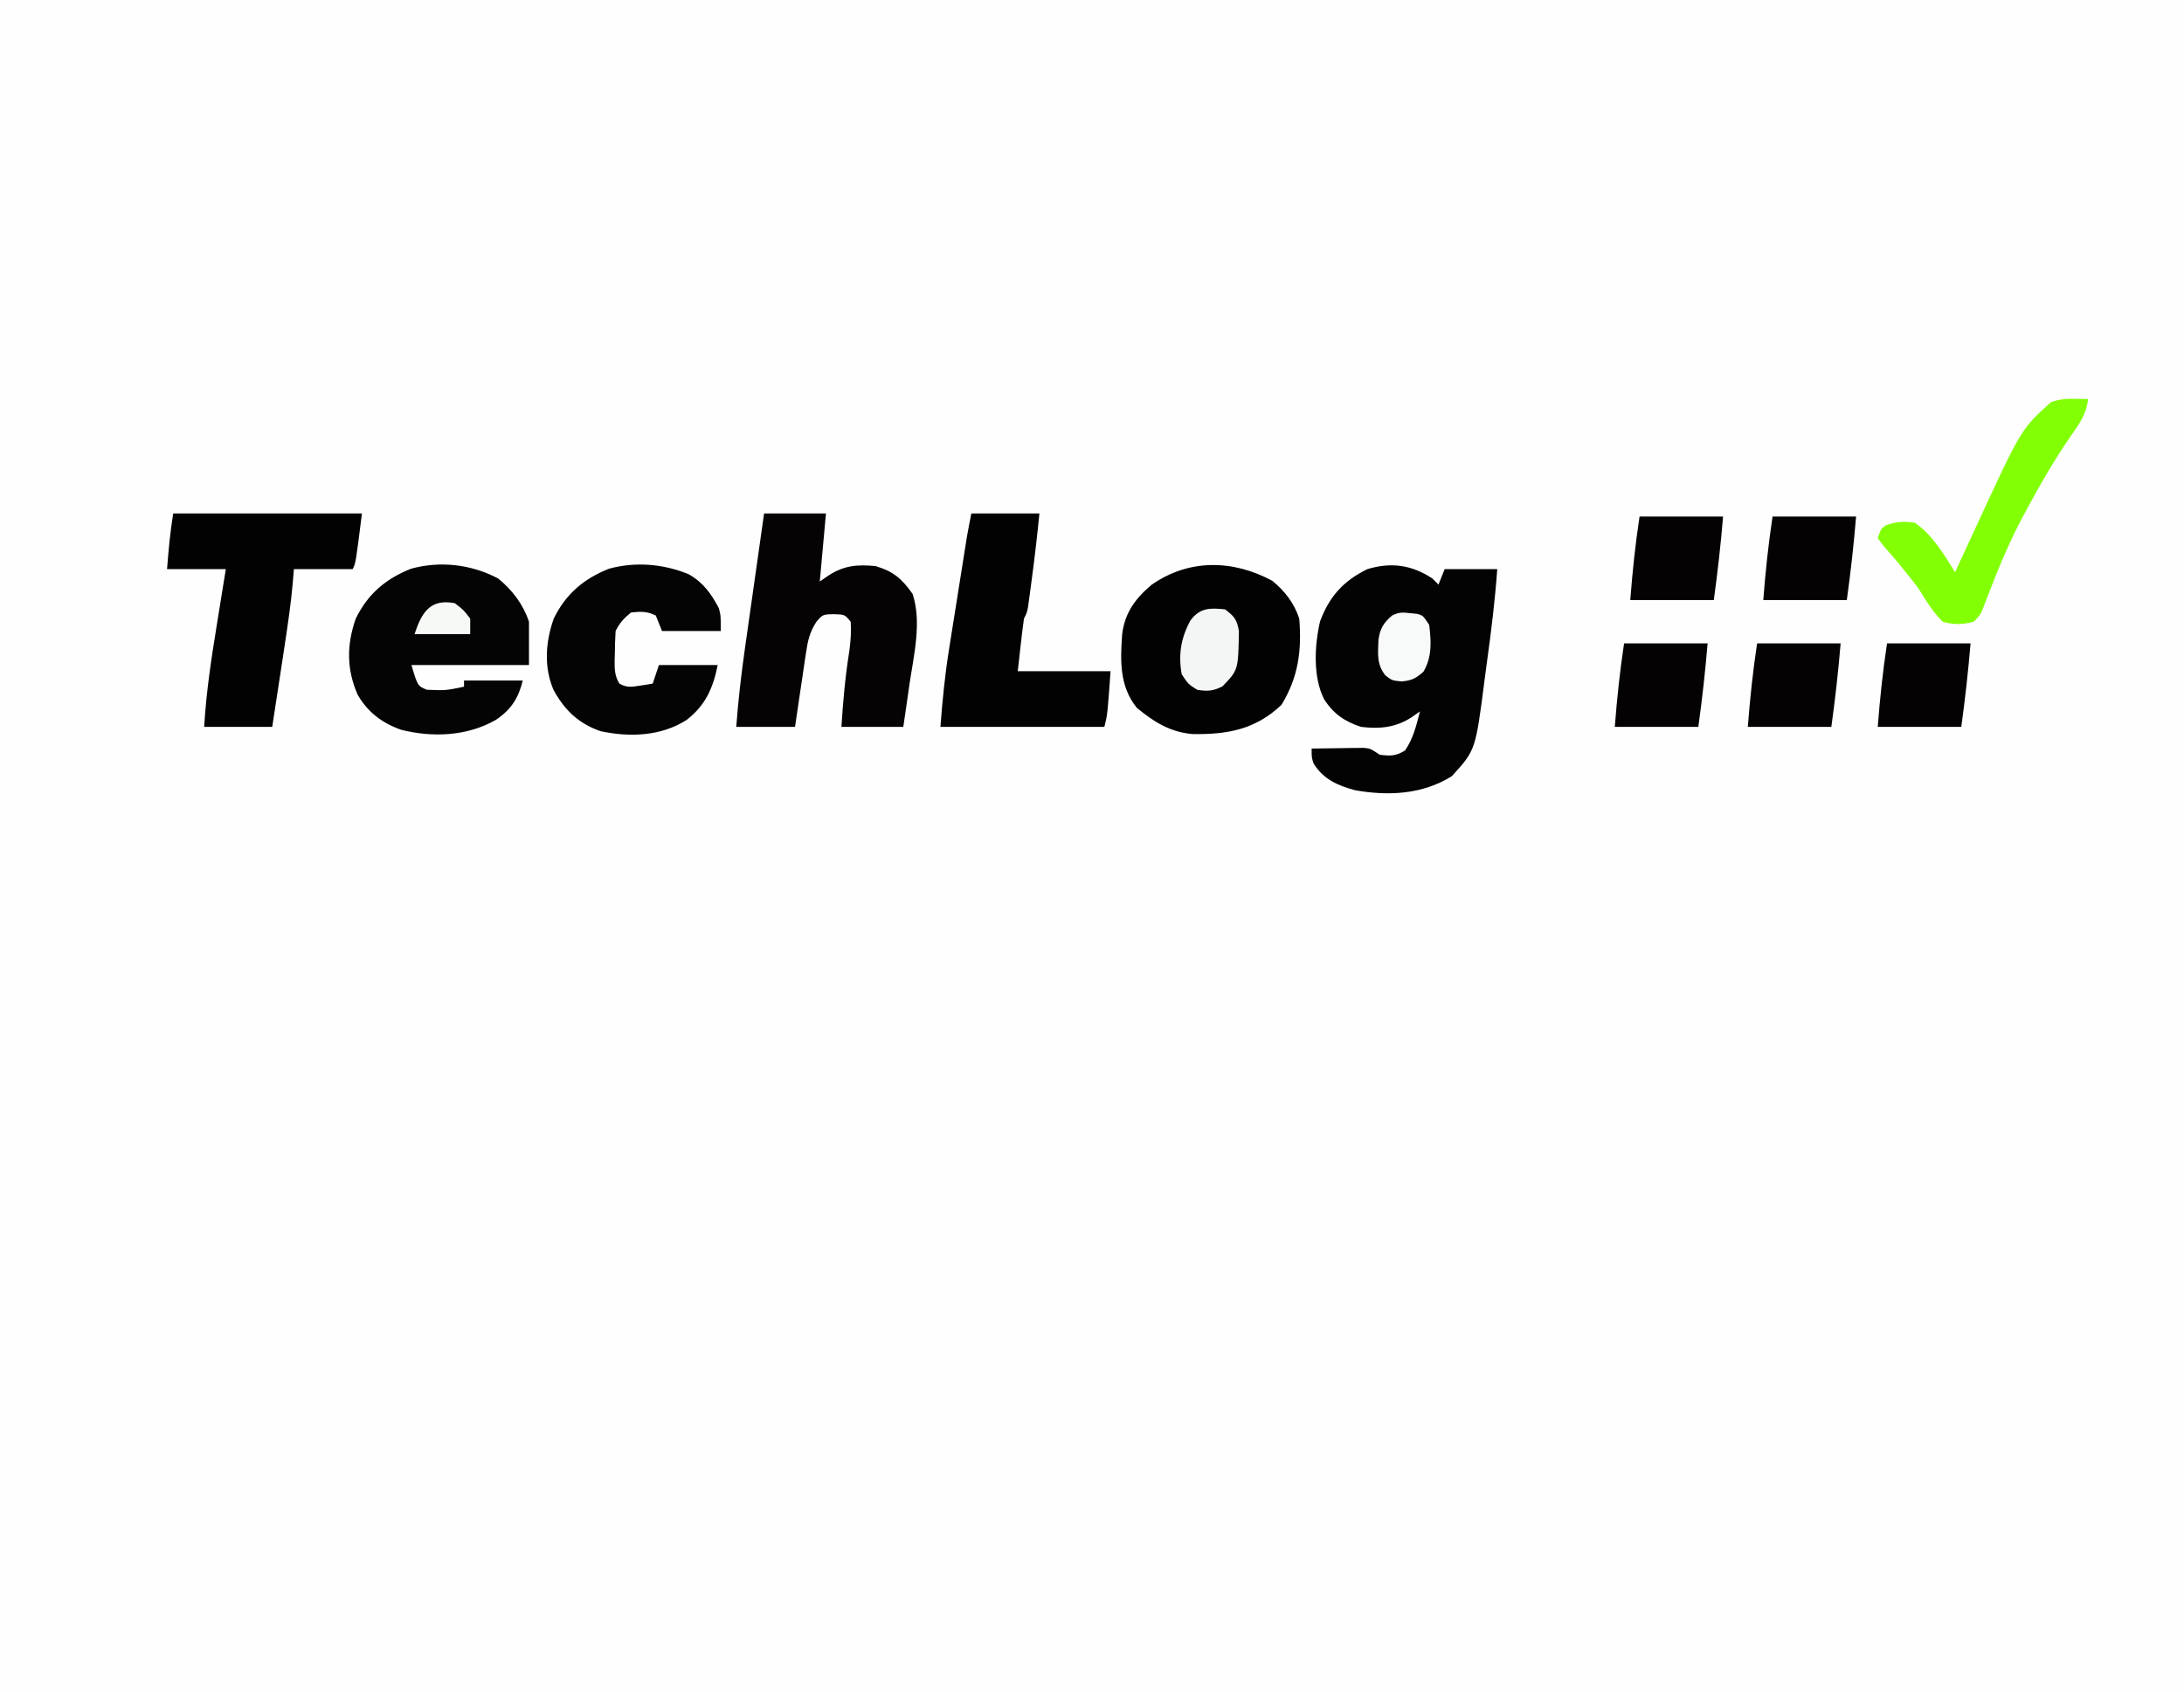
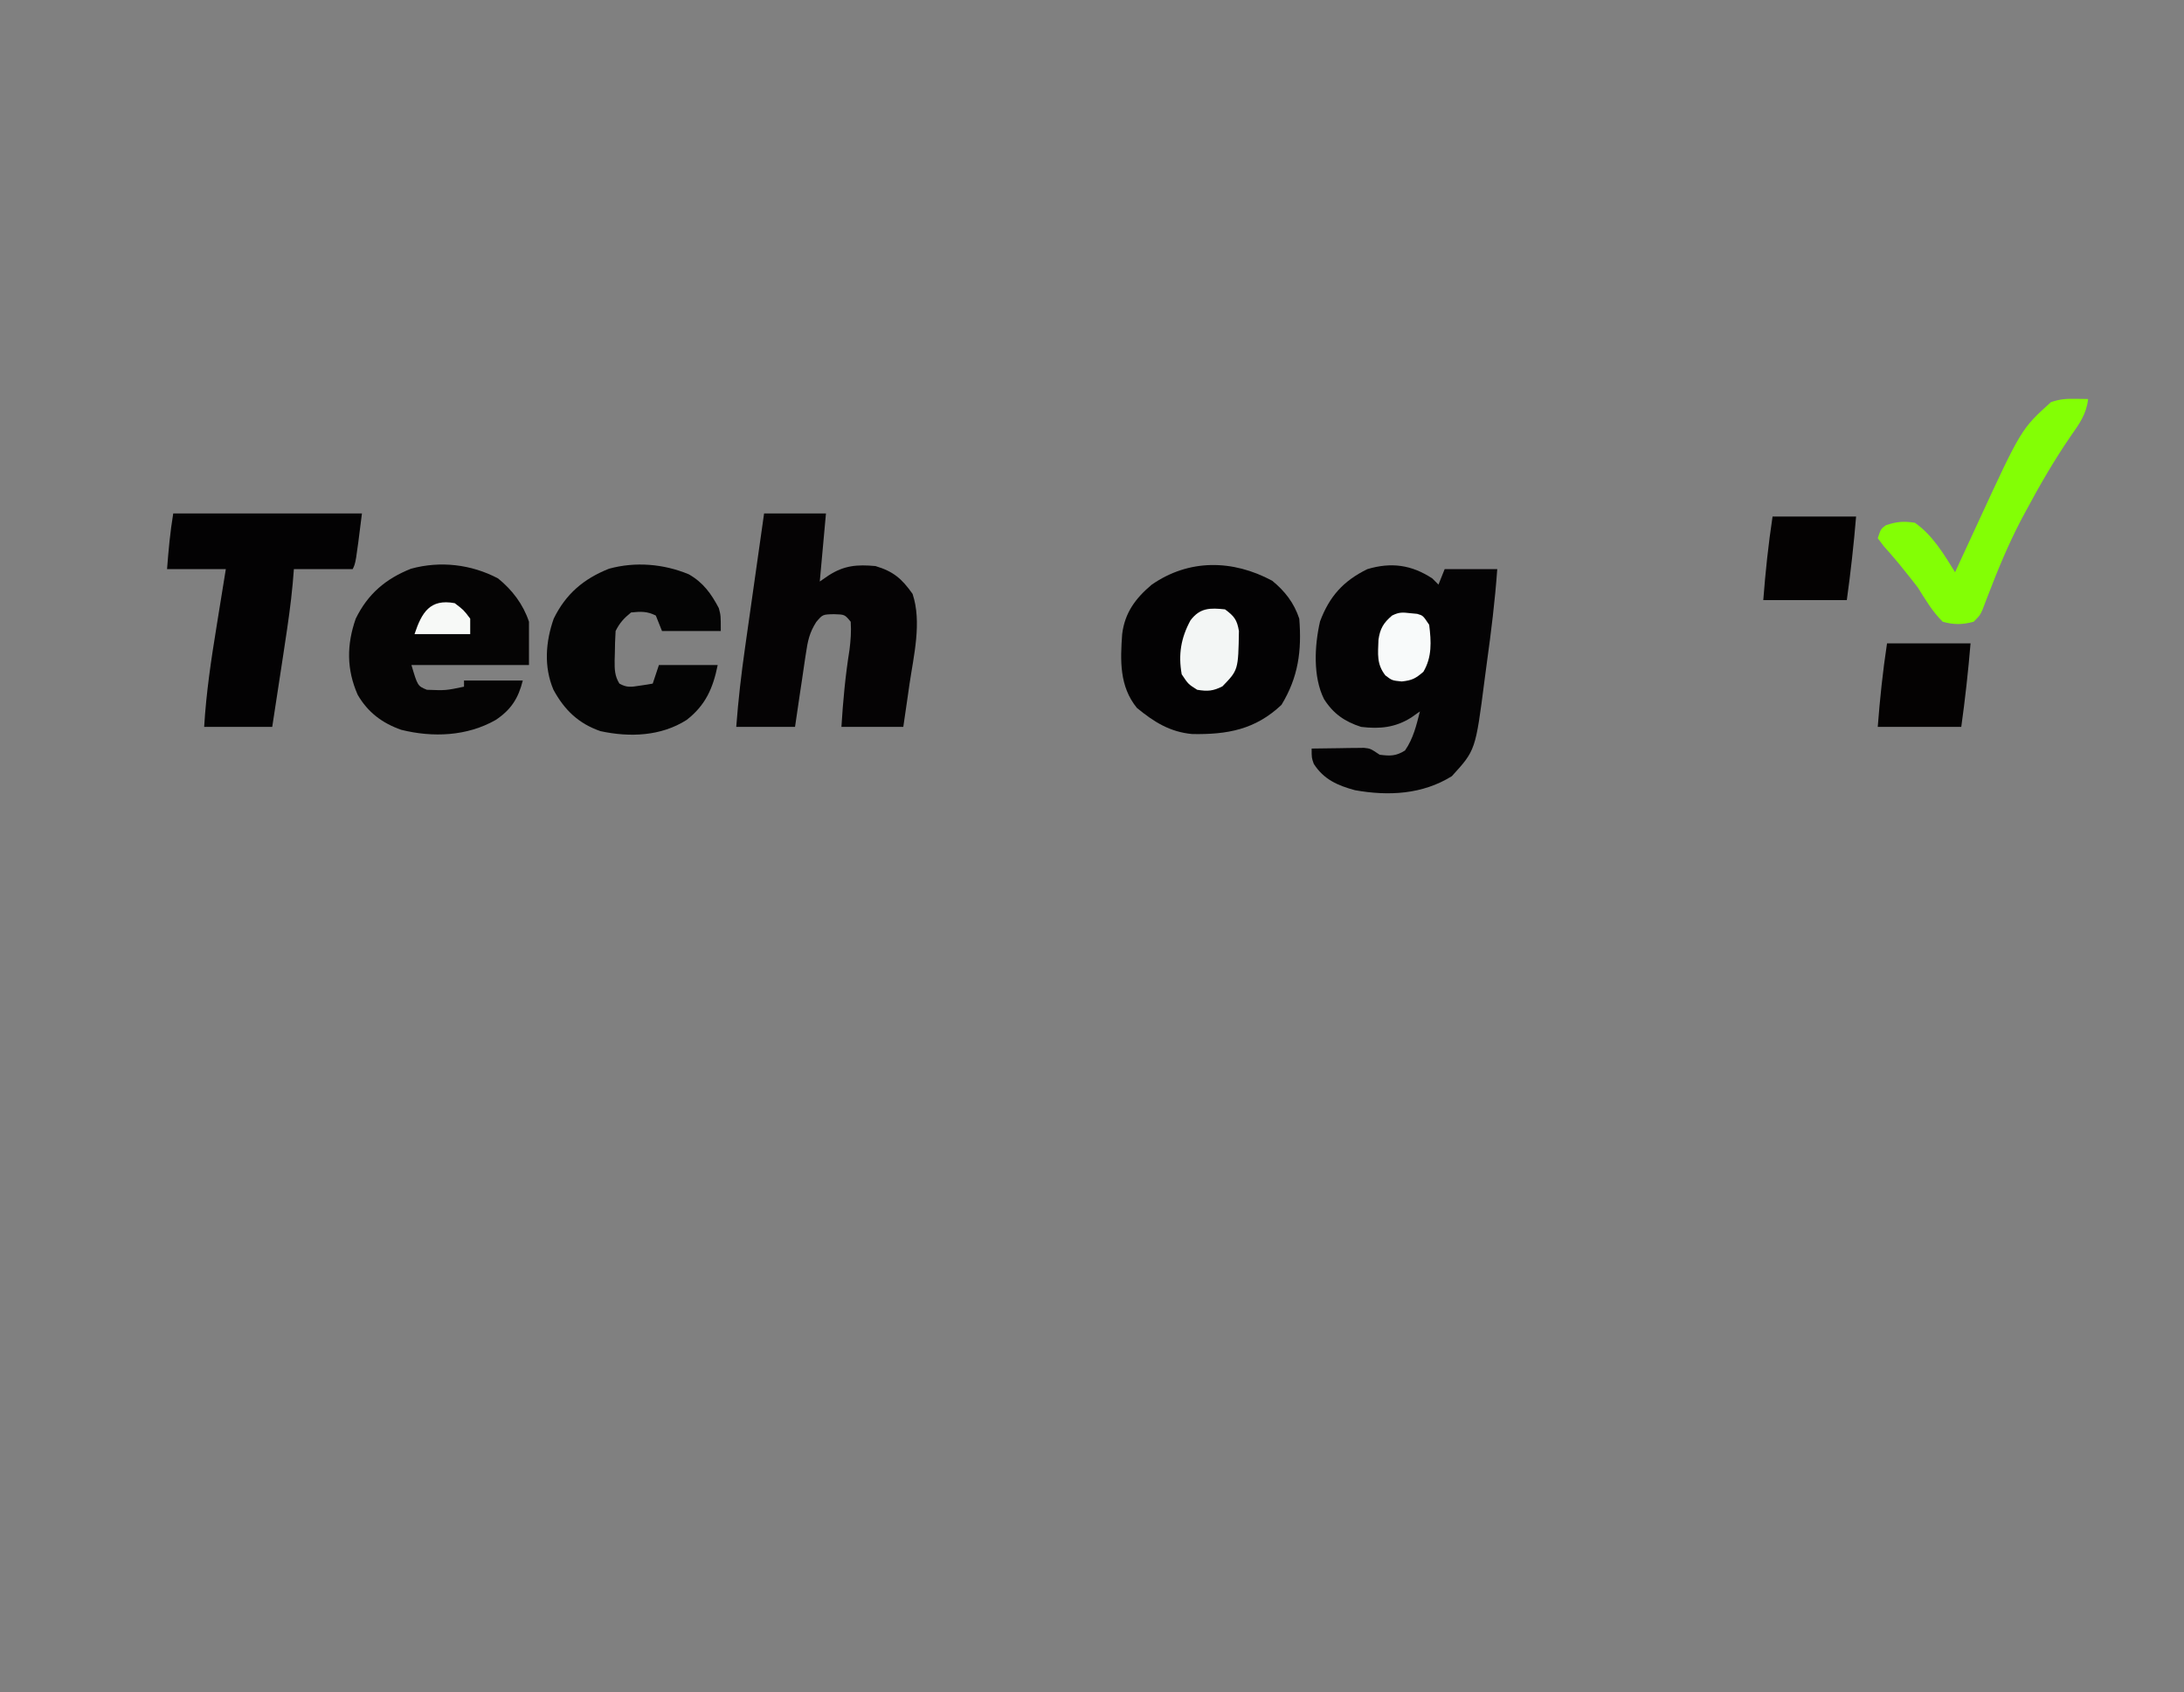
<svg xmlns="http://www.w3.org/2000/svg" version="1.1" width="706" height="547">
  <rect width="100%" height="100%" fill="#808080" stroke="none" />
-   <path d="M0 0 C232.98 0 465.96 0 706 0 C706 180.51 706 361.02 706 547 C473.02 547 240.04 547 0 547 C0 366.49 0 185.98 0 0 Z " fill="#FEFEFE" transform="translate(0,0)" />
  <path d="M0 0 C0.66 0.66 1.32 1.32 2 2 C2.66 0.35 3.32 -1.3 4 -3 C9.61 -3 15.22 -3 21 -3 C20.288 7.16 19.03 17.214 17.636 27.3 C17.378 29.186 17.128 31.073 16.886 32.96 C13.979 55.557 13.979 55.557 6.312 63.938 C-3.163 69.838 -14.142 70.408 -25.008 68.461 C-30.582 66.947 -35.104 64.979 -38.312 59.938 C-39 58 -39 58 -39 55 C-35.896 54.942 -32.792 54.906 -29.688 54.875 C-28.806 54.858 -27.925 54.841 -27.018 54.824 C-26.17 54.818 -25.322 54.811 -24.449 54.805 C-23.279 54.789 -23.279 54.789 -22.085 54.773 C-20 55 -20 55 -17 57 C-13.605 57.433 -11.738 57.464 -8.812 55.625 C-6.138 51.752 -5.141 47.529 -4 43 C-4.907 43.639 -5.815 44.279 -6.75 44.938 C-11.939 48.231 -16.94 48.716 -23 48 C-28.303 46.285 -31.979 43.763 -35 39 C-38.618 31.791 -38.072 21.634 -36.277 13.875 C-33.231 5.783 -28.754 0.806 -21 -3 C-13.301 -5.314 -6.709 -4.408 0 0 Z " fill="#040304" transform="translate(463,187)" />
  <path d="M0 0 C4.145 3.392 7.052 7.155 8.75 12.25 C9.583 22.631 8.449 31.173 3 40.125 C-5.464 48.119 -14.476 49.757 -25.844 49.562 C-33.075 48.899 -38.237 45.64 -43.742 41.105 C-49.419 34.12 -49.109 25.775 -48.496 17.249 C-47.646 10.338 -44.195 5.707 -39 1.312 C-26.931 -7.104 -12.758 -6.87 0 0 Z " fill="#030203" transform="translate(411.25,187.75)" />
  <path d="M0 0 C6.6 0 13.2 0 20 0 C19 11 19 11 18 22 C18.928 21.361 19.856 20.721 20.812 20.062 C25.91 16.764 30.09 16.468 36 17 C41.881 18.764 44.553 21.133 48 26 C51.045 35.136 48.369 45.925 47 55.188 C46.807 56.534 46.614 57.881 46.422 59.229 C45.955 62.487 45.478 65.743 45 69 C38.4 69 31.8 69 25 69 C25.514 60.611 26.269 52.457 27.598 44.156 C27.995 41.036 28.212 38.14 28 35 C26.066 32.66 26.066 32.66 22.625 32.562 C18.944 32.635 18.944 32.635 16.866 35.073 C14.652 38.546 14.118 41.203 13.516 45.27 C13.358 46.291 13.358 46.291 13.196 47.333 C12.866 49.491 12.558 51.651 12.25 53.812 C12.029 55.283 11.806 56.754 11.582 58.225 C11.035 61.814 10.519 65.406 10 69 C3.73 69 -2.54 69 -9 69 C-8.357 60.394 -7.377 51.901 -6.152 43.359 C-5.976 42.111 -5.8 40.863 -5.619 39.577 C-5.156 36.302 -4.69 33.027 -4.223 29.753 C-3.744 26.394 -3.27 23.035 -2.795 19.676 C-1.867 13.117 -0.935 6.558 0 0 Z " fill="#050304" transform="translate(247,166)" />
  <path d="M0 0 C4.585 3.707 8.125 8.375 10 14 C10 18.62 10 23.24 10 28 C-2.54 28 -15.08 28 -28 28 C-25.988 34.775 -25.988 34.775 -23 36 C-16.915 36.233 -16.915 36.233 -11 35 C-11 34.34 -11 33.68 -11 33 C-4.73 33 1.54 33 8 33 C6.559 38.765 4.196 42.456 -0.75 45.75 C-9.996 51.026 -21.071 51.494 -31.312 48.938 C-37.452 46.781 -42.112 43.274 -45.383 37.602 C-48.981 29.424 -48.966 21.426 -46 13 C-42.107 5.029 -36.338 0.119 -28.137 -3.137 C-18.669 -5.742 -8.651 -4.563 0 0 Z " fill="#050404" transform="translate(161,187)" />
  <path d="M0 0 C20.13 0 40.26 0 61 0 C59 16 59 16 58 18 C51.73 18 45.46 18 39 18 C38.812 20.309 38.812 20.309 38.621 22.664 C38.019 29.275 37.063 35.814 36.062 42.375 C35.808 44.069 35.808 44.069 35.549 45.797 C34.385 53.534 33.193 61.267 32 69 C24.74 69 17.48 69 10 69 C10.65 57.921 12.277 47.131 14.062 36.188 C14.347 34.416 14.632 32.645 14.916 30.873 C15.604 26.581 16.302 22.291 17 18 C10.73 18 4.46 18 -2 18 C-1.526 11.908 -1.005 6.032 0 0 Z " fill="#030203" transform="translate(56,166)" />
-   <path d="M0 0 C7.26 0 14.52 0 22 0 C21.28 7.202 20.475 14.335 19.5 21.5 C19.305 22.981 19.305 22.981 19.105 24.492 C18.914 25.904 18.914 25.904 18.719 27.344 C18.605 28.191 18.491 29.039 18.373 29.912 C18 32 18 32 17 34 C16.607 36.877 16.254 39.74 15.938 42.625 C15.628 45.389 15.319 48.153 15 51 C24.9 51 34.8 51 45 51 C44 65 44 65 43 69 C25.51 69 8.02 69 -10 69 C-9.342 60.442 -8.549 52.184 -7.188 43.75 C-7.014 42.648 -6.84 41.547 -6.661 40.411 C-6.112 36.94 -5.556 33.47 -5 30 C-4.627 27.645 -4.255 25.289 -3.883 22.934 C-3.202 18.636 -2.521 14.339 -1.832 10.043 C-1.695 9.187 -1.558 8.332 -1.417 7.45 C-0.993 4.958 -0.496 2.479 0 0 Z " fill="#030203" transform="translate(314,166)" />
  <path d="M0 0 C4.669 2.657 7.27 6.279 9.723 10.961 C10.348 13.336 10.348 13.336 10.348 18.336 C4.078 18.336 -2.192 18.336 -8.652 18.336 C-9.312 16.686 -9.972 15.036 -10.652 13.336 C-13.493 11.916 -15.507 12.021 -18.652 12.336 C-20.955 14.203 -22.331 15.692 -23.652 18.336 C-23.803 20.83 -23.884 23.278 -23.902 25.773 C-23.923 26.455 -23.944 27.136 -23.965 27.838 C-23.987 30.722 -23.959 32.836 -22.43 35.328 C-20.041 36.683 -18.653 36.452 -15.965 36.023 C-15.157 35.904 -14.348 35.784 -13.516 35.66 C-12.901 35.553 -12.286 35.446 -11.652 35.336 C-10.992 33.356 -10.332 31.376 -9.652 29.336 C-3.382 29.336 2.888 29.336 9.348 29.336 C7.858 36.783 5.416 42.353 -0.691 47.082 C-8.955 52.366 -19.096 52.752 -28.527 50.715 C-35.62 48.282 -40.191 43.872 -43.746 37.32 C-46.895 29.914 -46.288 21.822 -43.652 14.336 C-39.759 6.365 -33.991 1.455 -25.789 -1.801 C-17.263 -4.147 -8.129 -3.376 0 0 Z " fill="#040404" transform="translate(222.652,185.664)" />
  <path d="M0 0 C1.212 0.014 1.212 0.014 2.449 0.027 C3.372 0.045 3.372 0.045 4.312 0.062 C3.808 4.844 1.519 8.056 -1.188 11.875 C-6.543 19.672 -11.228 27.726 -15.688 36.062 C-16.596 37.754 -16.596 37.754 -17.523 39.48 C-21.569 47.287 -24.882 55.28 -28.024 63.487 C-28.342 64.311 -28.66 65.135 -28.988 65.984 C-29.408 67.092 -29.408 67.092 -29.837 68.222 C-30.688 70.062 -30.688 70.062 -32.688 72.062 C-36.214 73.039 -39.167 73.072 -42.688 72.062 C-46.006 68.822 -48.23 64.973 -50.688 61.062 C-52.056 59.271 -53.451 57.498 -54.875 55.75 C-55.527 54.938 -56.18 54.126 -56.852 53.289 C-58.443 51.358 -60.085 49.492 -61.75 47.625 C-62.389 46.779 -63.029 45.934 -63.688 45.062 C-62.688 42.062 -62.688 42.062 -61.062 40.875 C-57.579 39.683 -55.362 39.502 -51.688 40.062 C-45.983 44.031 -42.286 50.249 -38.688 56.062 C-38.382 55.391 -38.076 54.719 -37.762 54.027 C-36.437 51.136 -35.101 48.25 -33.758 45.366 C-32.992 43.717 -32.229 42.067 -31.469 40.415 C-17.333 9.778 -17.333 9.778 -7.688 1.062 C-4.805 0.102 -2.989 -0.043 0 0 Z " fill="#83FF05" transform="translate(670.688,128.938)" />
  <path d="M0 0 C8.91 0 17.82 0 27 0 C26.241 9.108 25.254 17.968 24 27 C15.09 27 6.18 27 -3 27 C-2.292 17.799 -1.374 9.071 0 0 Z " fill="#040202" transform="translate(610,208)" />
-   <path d="M0 0 C8.91 0 17.82 0 27 0 C26.241 9.108 25.254 17.968 24 27 C15.09 27 6.18 27 -3 27 C-2.292 17.799 -1.374 9.071 0 0 Z " fill="#040202" transform="translate(568,208)" />
-   <path d="M0 0 C8.91 0 17.82 0 27 0 C26.241 9.108 25.254 17.968 24 27 C15.09 27 6.18 27 -3 27 C-2.292 17.799 -1.374 9.071 0 0 Z " fill="#040202" transform="translate(525,208)" />
  <path d="M0 0 C8.91 0 17.82 0 27 0 C26.241 9.108 25.254 17.968 24 27 C15.09 27 6.18 27 -3 27 C-2.292 17.799 -1.374 9.071 0 0 Z " fill="#040202" transform="translate(573,167)" />
-   <path d="M0 0 C8.91 0 17.82 0 27 0 C26.241 9.108 25.254 17.968 24 27 C15.09 27 6.18 27 -3 27 C-2.292 17.799 -1.374 9.071 0 0 Z " fill="#040202" transform="translate(530,167)" />
  <path d="M0 0 C2.954 2.187 3.895 3.361 4.496 7.023 C4.276 19.611 4.276 19.611 -0.812 24.875 C-3.84 26.432 -5.637 26.549 -9 26 C-11.875 24.188 -11.875 24.188 -14 21 C-15.149 14.606 -14.245 9.23 -11.168 3.559 C-8.077 -0.566 -4.776 -0.503 0 0 Z " fill="#F3F6F5" transform="translate(396,197)" />
  <path d="M0 0 C0.701 0.067 1.403 0.134 2.125 0.203 C4 0.75 4 0.75 6 3.75 C6.669 9.209 6.951 14.132 4.125 18.938 C1.561 21.125 0.493 21.696 -2.875 22.062 C-6 21.75 -6 21.75 -8.164 20.102 C-11.053 16.402 -10.542 13.145 -10.398 8.609 C-9.892 4.976 -8.785 3.126 -6 0.75 C-3.647 -0.426 -2.582 -0.285 0 0 Z " fill="#F8FAFA" transform="translate(456,198.25)" />
  <path d="M0 0 C2.875 2.188 2.875 2.188 5 5 C5 6.65 5 8.3 5 10 C-0.94 10 -6.88 10 -13 10 C-10.664 2.993 -8 -1.5 0 0 Z " fill="#F7F9F7" transform="translate(147,195)" />
</svg>